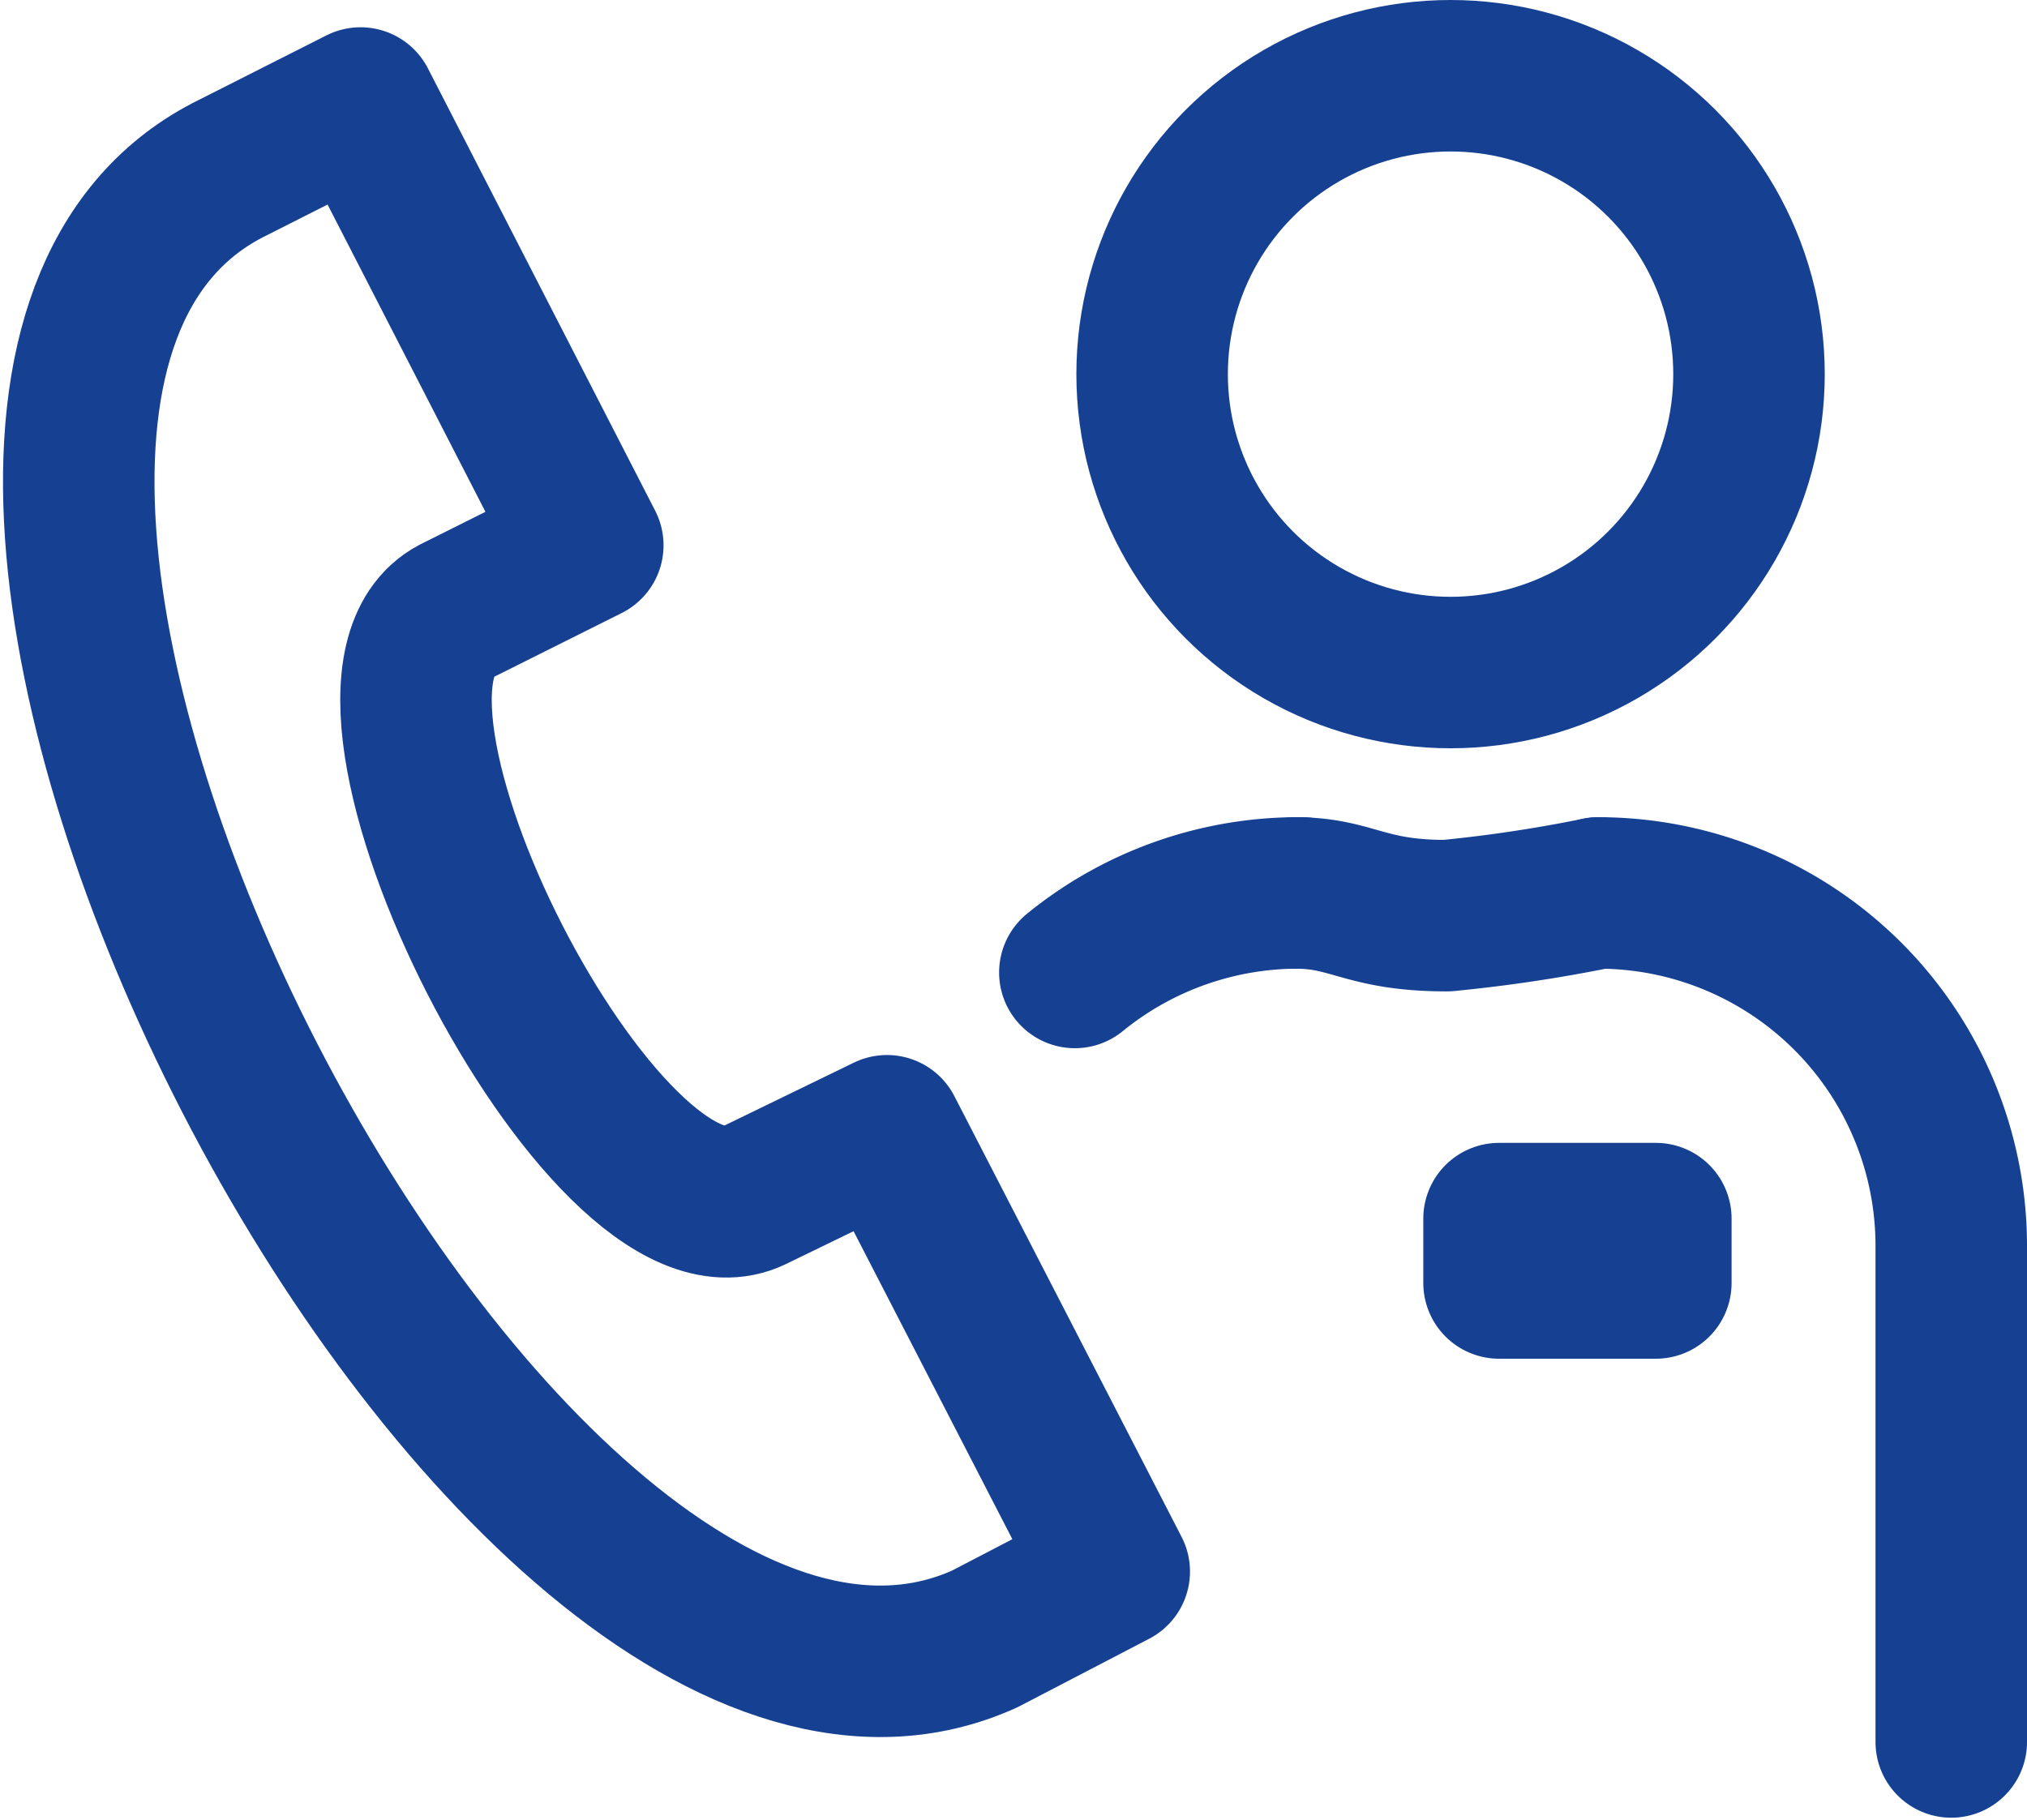
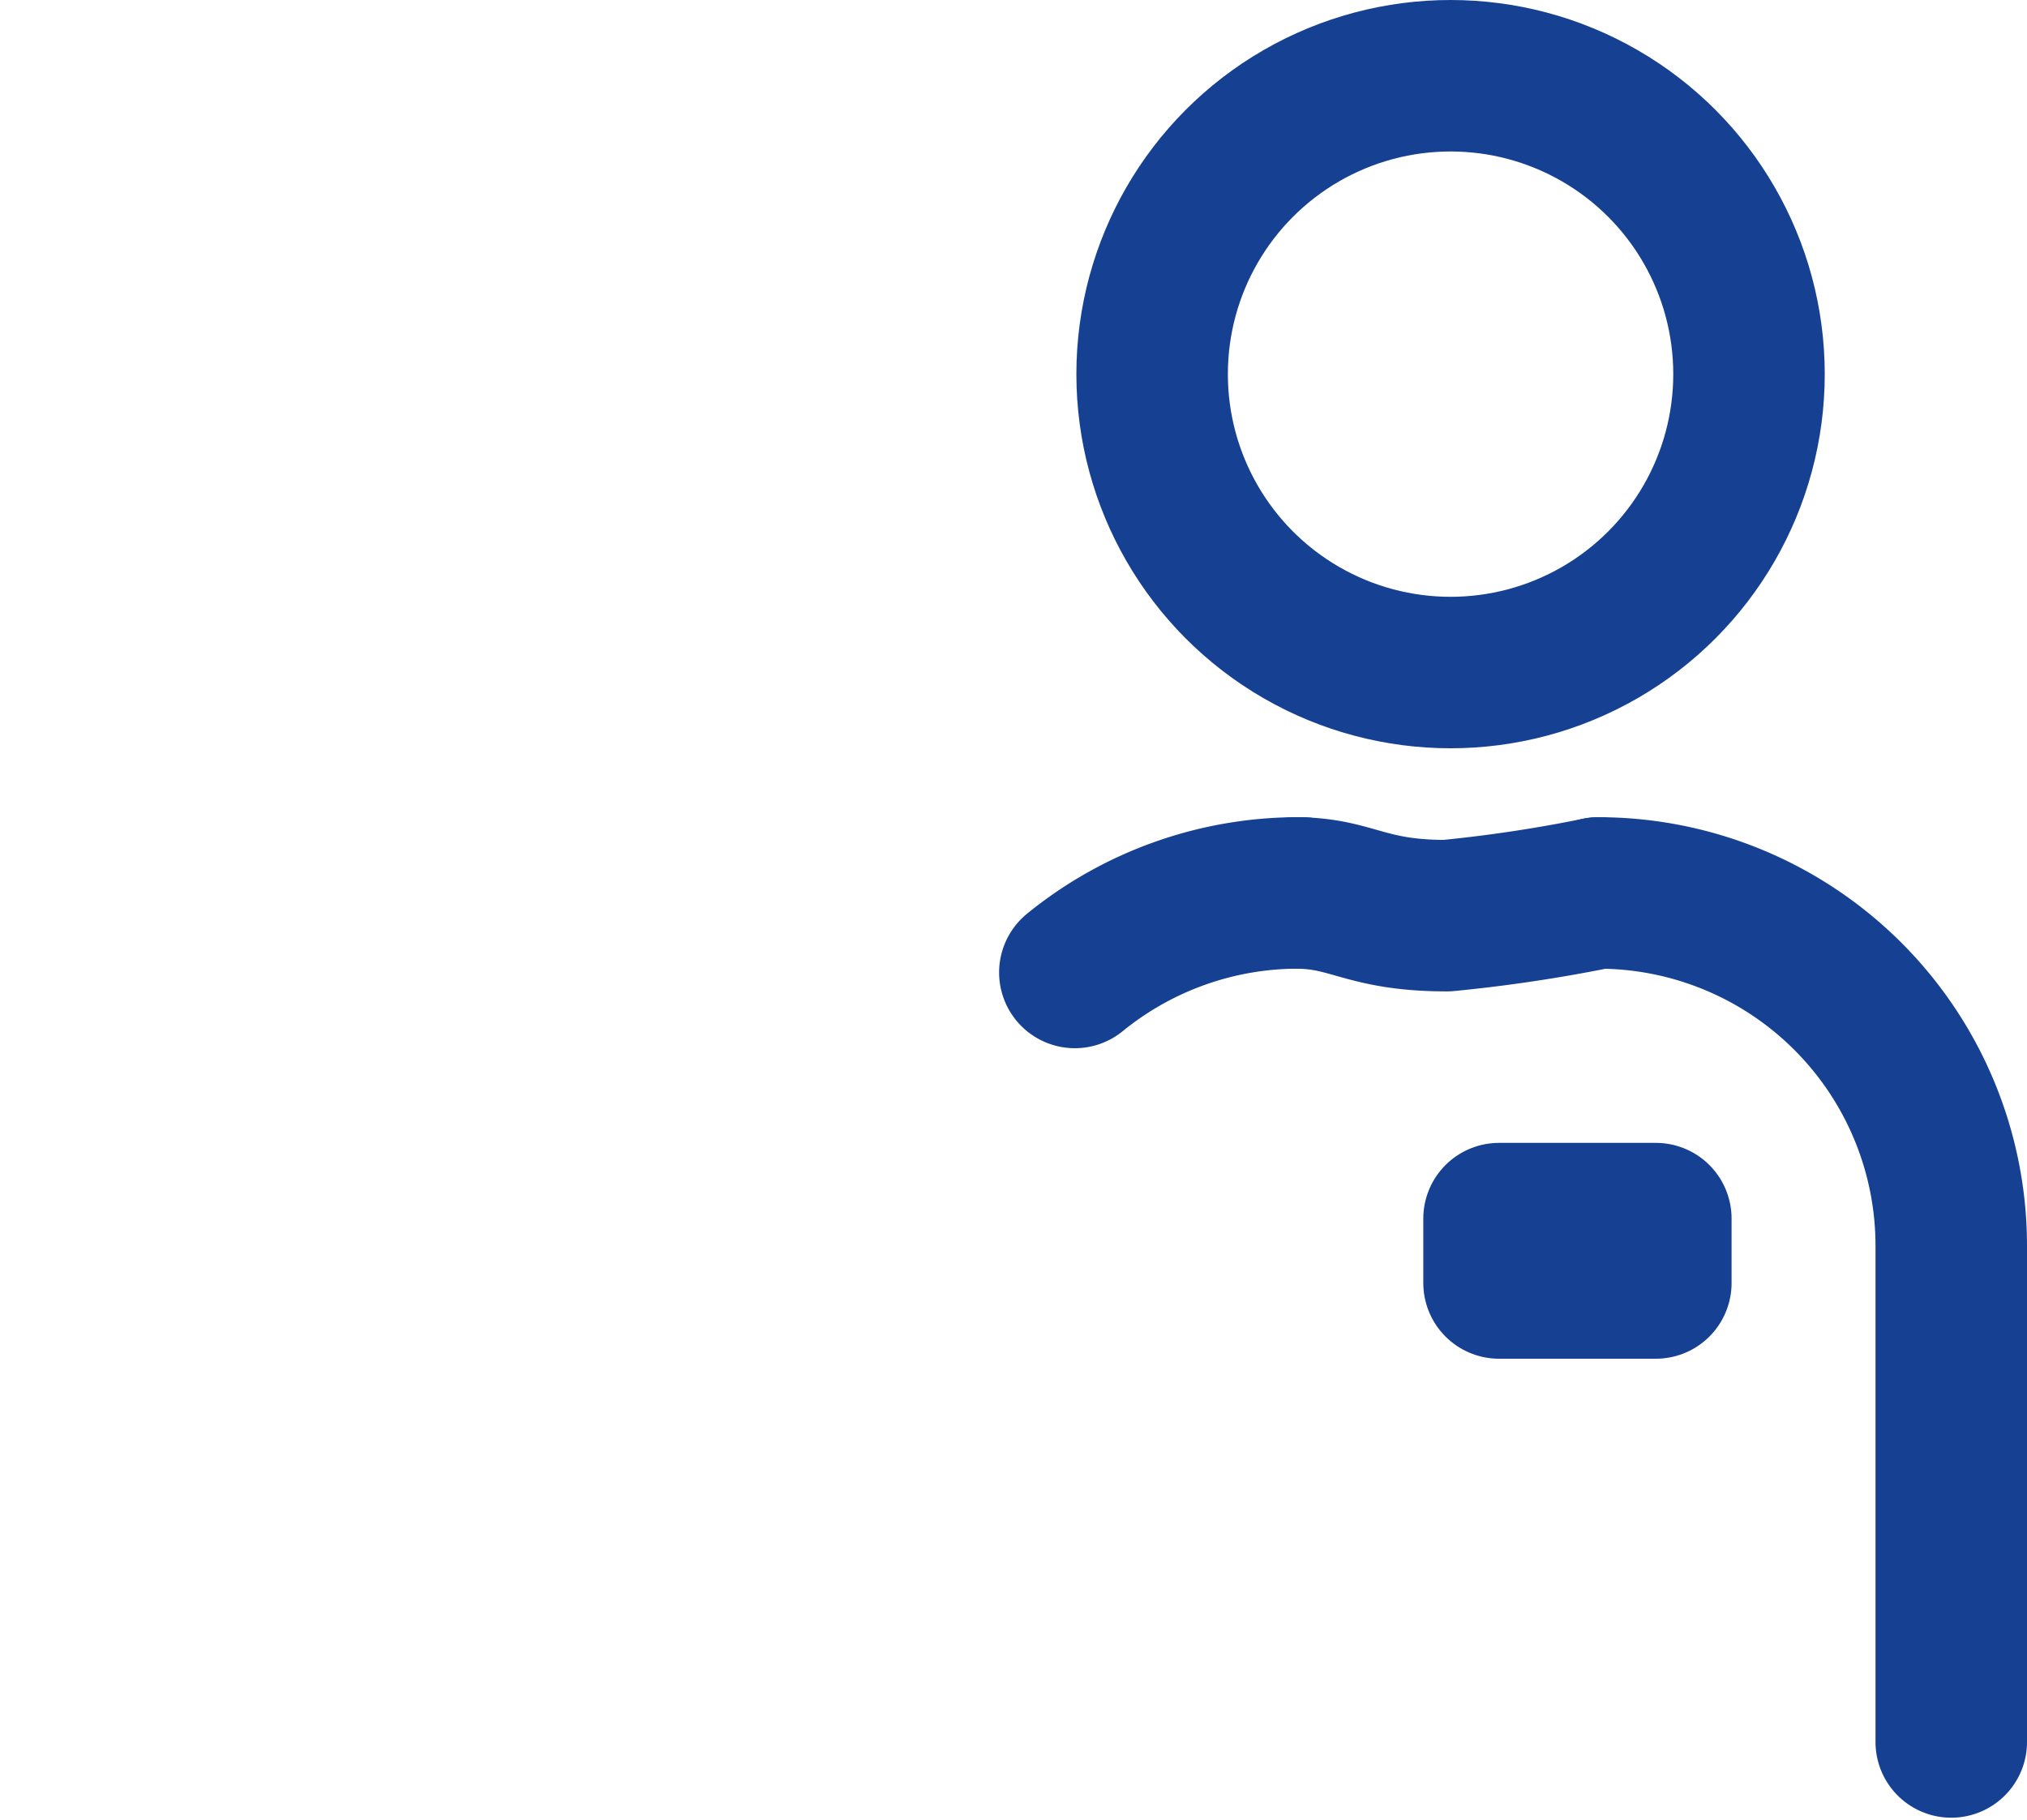
<svg xmlns="http://www.w3.org/2000/svg" viewBox="0 0 26.76 24.03">
  <defs>
    <style>.cls-1{fill:none;stroke:#164193;stroke-linecap:round;stroke-linejoin:round;stroke-width:2px;}</style>
  </defs>
  <title>Risorsa 2icon-choose-contact</title>
  <g id="Livello_2" data-name="Livello 2">
    <g id="Livello_2-2" data-name="Livello 2">
      <path class="cls-1" d="M21.1,11.79a4.66,4.66,0,0,1,4.66,4.66V23" />
      <circle class="cls-1" cx="19.15" cy="4.94" r="3.94" />
      <path class="cls-1" d="M21.1,11.79a19.34,19.34,0,0,1-2,.3c-1.09,0-1.24-.3-2-.3" />
      <rect class="cls-1" x="19.79" y="16.09" width="2.07" height="0.85" />
      <path class="cls-1" d="M17.19,11.79a4.67,4.67,0,0,0-3,1.05" />
-       <path class="cls-1" d="M14.71,20.75l-3-5.82-1.77.86C8,16.72,4.1,9.09,6,8.08L7.76,7.2l-3-5.84L3,2.25c-6.17,3.22,3.63,22.27,10,19.39Z" />
    </g>
  </g>
</svg>